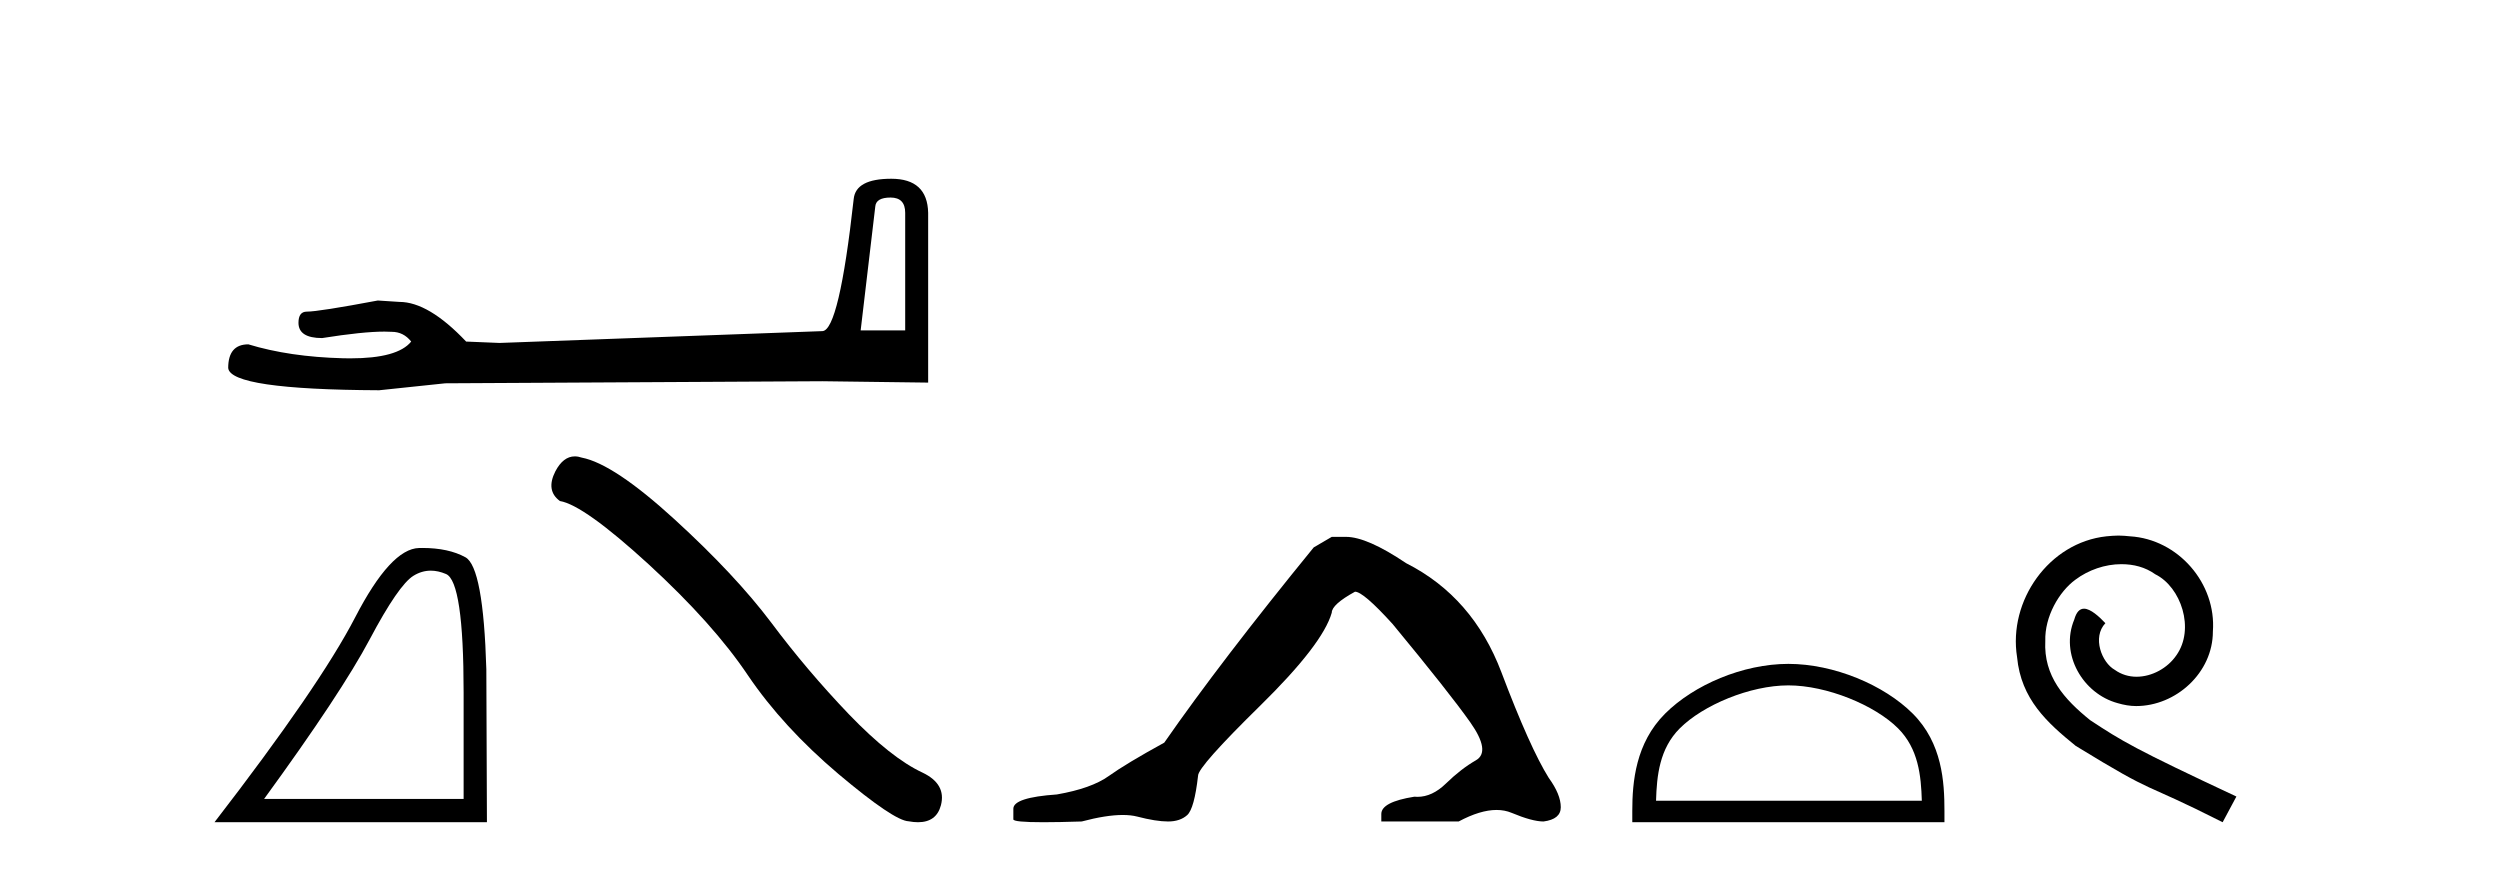
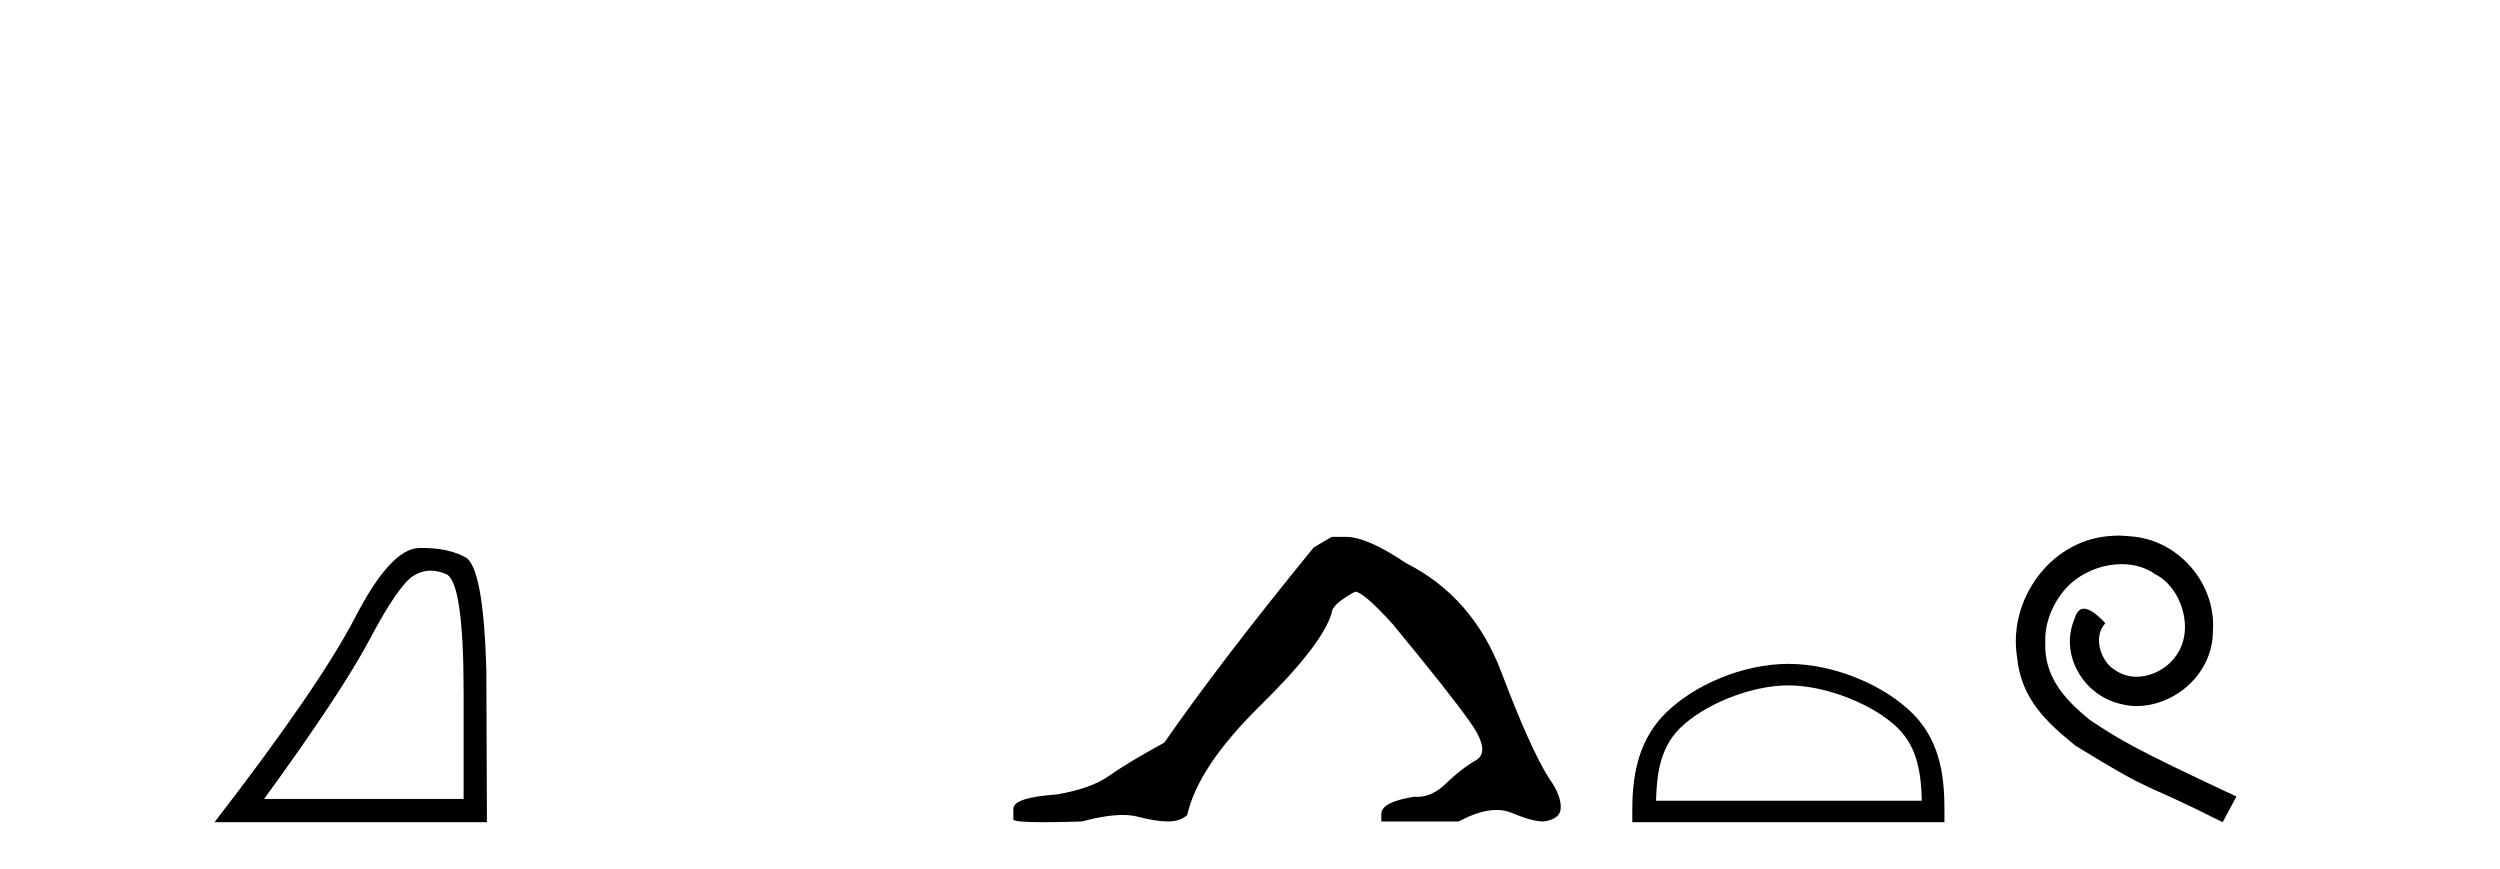
<svg xmlns="http://www.w3.org/2000/svg" width="118.0" height="41.0">
-   <path d="M 42.035 9.324 Q 42.725 9.324 42.725 10.046 L 42.725 15.596 L 40.623 15.596 L 41.313 9.75 Q 41.346 9.324 42.035 9.324 ZM 42.068 8.437 Q 40.393 8.437 40.295 9.389 Q 39.605 15.596 38.817 15.629 L 23.579 16.187 L 22.002 16.122 Q 20.229 14.25 18.85 14.25 Q 18.357 14.217 17.832 14.184 Q 15.04 14.709 14.482 14.709 Q 14.088 14.709 14.088 15.235 Q 14.088 15.957 15.204 15.957 Q 17.122 15.652 18.146 15.652 Q 18.332 15.652 18.488 15.662 Q 19.047 15.662 19.408 16.122 Q 18.768 16.914 16.541 16.914 Q 16.37 16.914 16.19 16.91 Q 13.661 16.844 11.723 16.253 Q 10.771 16.253 10.771 17.37 Q 10.869 18.388 17.897 18.42 L 21.017 18.092 L 38.817 17.994 L 43.809 18.059 L 43.809 10.046 Q 43.776 8.437 42.068 8.437 Z" style="fill:#000000;stroke:none" />
  <path d="M 20.334 26.935 Q 20.68 26.935 21.051 27.093 Q 21.883 27.445 21.883 32.69 L 21.883 37.71 L 12.465 37.71 Q 16.102 32.718 17.456 30.166 Q 18.809 27.614 19.514 27.177 Q 19.905 26.935 20.334 26.935 ZM 19.934 25.864 Q 19.859 25.864 19.782 25.866 Q 18.443 25.894 16.765 29.137 Q 15.087 32.38 10.124 38.809 L 22.983 38.809 L 22.955 31.59 Q 22.814 26.768 21.968 26.303 Q 21.17 25.864 19.934 25.864 Z" style="fill:#000000;stroke:none" />
-   <path d="M 27.131 21.541 Q 26.584 21.541 26.213 22.247 Q 25.751 23.156 26.429 23.649 Q 27.554 23.834 30.62 26.639 Q 33.671 29.443 35.304 31.878 Q 36.953 34.312 39.573 36.531 Q 42.192 38.735 42.886 38.765 Q 43.125 38.809 43.329 38.809 Q 44.199 38.809 44.411 38.01 Q 44.673 37.009 43.548 36.47 Q 42.053 35.776 40.066 33.711 Q 38.078 31.631 36.398 29.381 Q 34.703 27.132 31.837 24.512 Q 28.971 21.893 27.461 21.6 Q 27.289 21.541 27.131 21.541 Z" style="fill:#000000;stroke:none" />
-   <path d="M 62.859 25.34 L 62.008 25.837 Q 57.613 31.224 54.954 35.052 Q 53.147 36.045 52.332 36.629 Q 51.516 37.214 49.886 37.498 Q 47.83 37.64 47.83 38.171 L 47.83 38.207 L 47.83 38.668 Q 47.806 38.809 49.248 38.809 Q 49.969 38.809 51.056 38.774 Q 52.213 38.467 52.993 38.467 Q 53.383 38.467 53.678 38.543 Q 54.565 38.774 55.132 38.774 Q 55.699 38.774 56.035 38.473 Q 56.372 38.171 56.549 36.612 Q 56.549 36.186 59.491 33.298 Q 62.433 30.409 62.859 28.92 Q 62.859 28.53 63.957 27.928 Q 64.347 27.928 65.73 29.452 Q 68.423 32.713 69.398 34.095 Q 70.373 35.478 69.664 35.885 Q 68.955 36.293 68.246 36.984 Q 67.603 37.611 66.902 37.611 Q 66.83 37.611 66.757 37.604 Q 65.198 37.852 65.198 38.419 L 65.198 38.774 L 68.849 38.774 Q 69.865 38.23 70.637 38.23 Q 71.023 38.23 71.348 38.366 Q 72.322 38.774 72.854 38.774 Q 73.669 38.668 73.669 38.1 Q 73.669 37.498 73.102 36.718 Q 72.216 35.3 70.869 31.738 Q 69.522 28.176 66.368 26.581 Q 64.524 25.34 63.532 25.34 Z" style="fill:#000000;stroke:none" />
+   <path d="M 62.859 25.34 L 62.008 25.837 Q 57.613 31.224 54.954 35.052 Q 53.147 36.045 52.332 36.629 Q 51.516 37.214 49.886 37.498 Q 47.83 37.64 47.83 38.171 L 47.83 38.207 L 47.83 38.668 Q 47.806 38.809 49.248 38.809 Q 49.969 38.809 51.056 38.774 Q 52.213 38.467 52.993 38.467 Q 53.383 38.467 53.678 38.543 Q 54.565 38.774 55.132 38.774 Q 55.699 38.774 56.035 38.473 Q 56.549 36.186 59.491 33.298 Q 62.433 30.409 62.859 28.92 Q 62.859 28.53 63.957 27.928 Q 64.347 27.928 65.73 29.452 Q 68.423 32.713 69.398 34.095 Q 70.373 35.478 69.664 35.885 Q 68.955 36.293 68.246 36.984 Q 67.603 37.611 66.902 37.611 Q 66.83 37.611 66.757 37.604 Q 65.198 37.852 65.198 38.419 L 65.198 38.774 L 68.849 38.774 Q 69.865 38.23 70.637 38.23 Q 71.023 38.23 71.348 38.366 Q 72.322 38.774 72.854 38.774 Q 73.669 38.668 73.669 38.1 Q 73.669 37.498 73.102 36.718 Q 72.216 35.3 70.869 31.738 Q 69.522 28.176 66.368 26.581 Q 64.524 25.34 63.532 25.34 Z" style="fill:#000000;stroke:none" />
  <path d="M 84.411 32.35 C 86.223 32.35 88.492 33.281 89.589 34.378 C 90.55 35.339 90.675 36.612 90.71 37.795 L 78.165 37.795 C 78.2 36.612 78.326 35.339 79.286 34.378 C 80.384 33.281 82.599 32.35 84.411 32.35 ZM 84.411 31.335 C 82.261 31.335 79.948 32.329 78.592 33.684 C 77.201 35.075 77.044 36.906 77.044 38.275 L 77.044 38.809 L 91.778 38.809 L 91.778 38.275 C 91.778 36.906 91.674 35.075 90.283 33.684 C 88.928 32.329 86.561 31.335 84.411 31.335 Z" style="fill:#000000;stroke:none" />
  <path d="M 99.989 25.279 C 99.801 25.279 99.613 25.297 99.425 25.314 C 96.709 25.604 94.779 28.354 95.206 31.019 C 95.394 33.001 96.624 34.111 97.973 35.205 C 101.988 37.665 100.86 36.759 104.909 38.809 L 105.558 37.596 C 100.741 35.341 100.16 34.983 98.656 33.992 C 97.426 33.001 96.453 31.908 96.538 30.251 C 96.504 29.106 97.187 27.927 97.956 27.364 C 98.571 26.902 99.357 26.629 100.126 26.629 C 100.706 26.629 101.253 26.766 101.731 27.107 C 102.944 27.705 103.611 29.687 102.722 30.934 C 102.312 31.532 101.578 31.942 100.843 31.942 C 100.484 31.942 100.126 31.839 99.818 31.617 C 99.203 31.276 98.742 30.08 99.374 29.414 C 99.084 29.106 98.674 28.73 98.366 28.73 C 98.161 28.73 98.007 28.884 97.905 29.243 C 97.221 30.883 98.315 32.745 99.955 33.189 C 100.245 33.274 100.536 33.326 100.826 33.326 C 102.705 33.326 104.448 31.754 104.448 29.807 C 104.618 27.534 102.808 25.45 100.536 25.314 C 100.365 25.297 100.177 25.279 99.989 25.279 Z" style="fill:#000000;stroke:none" />
</svg>